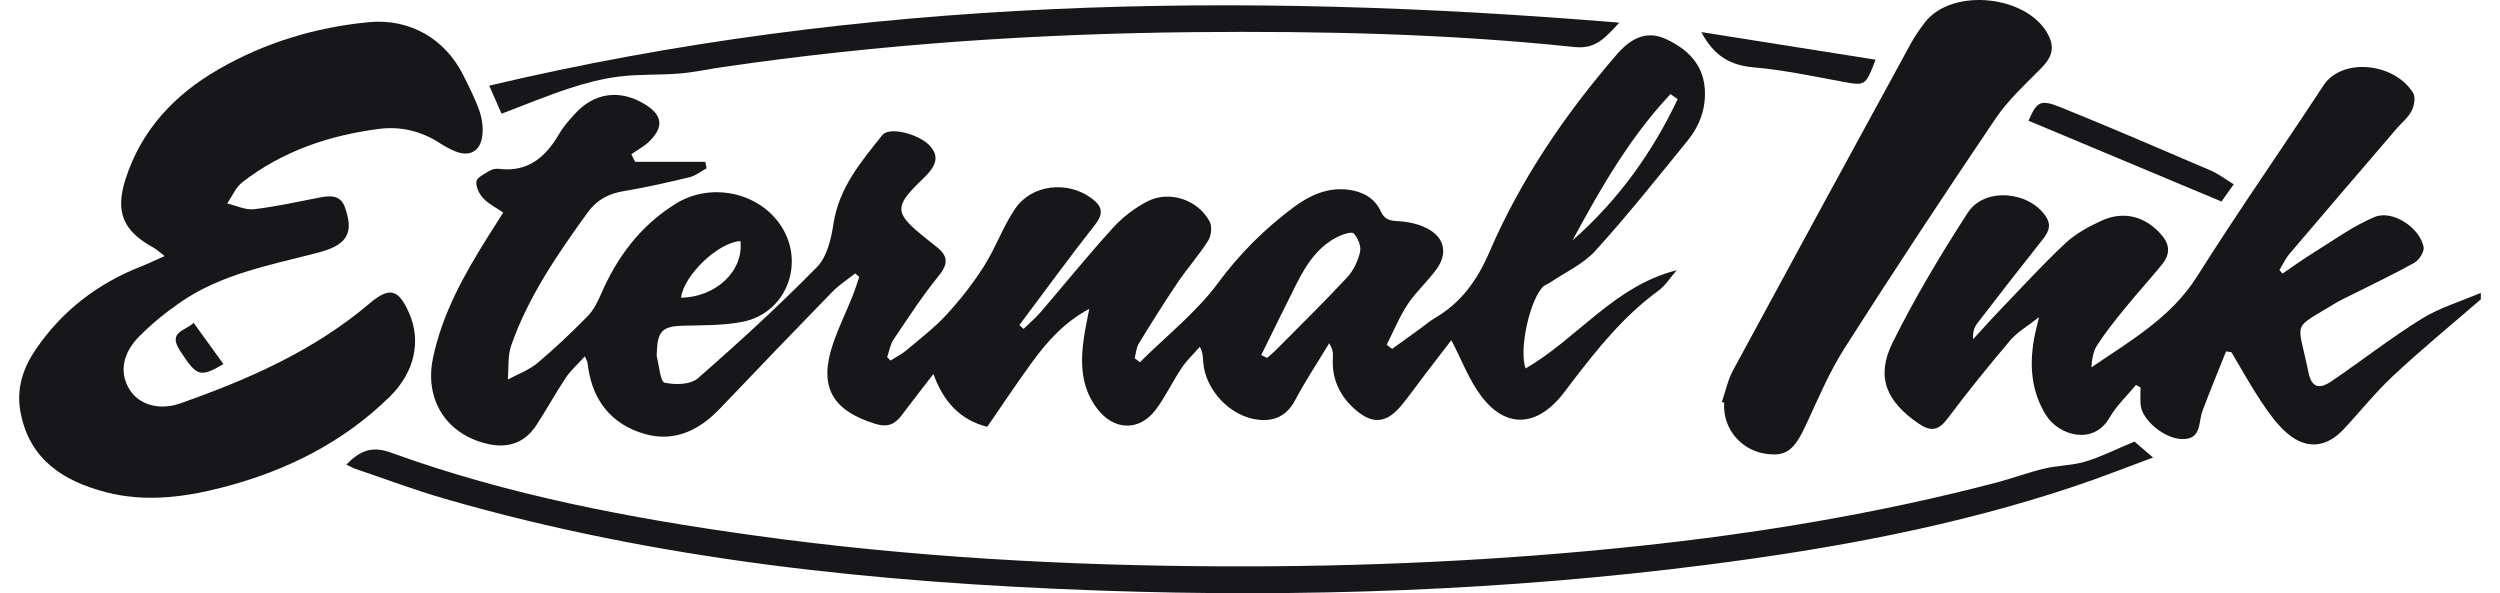
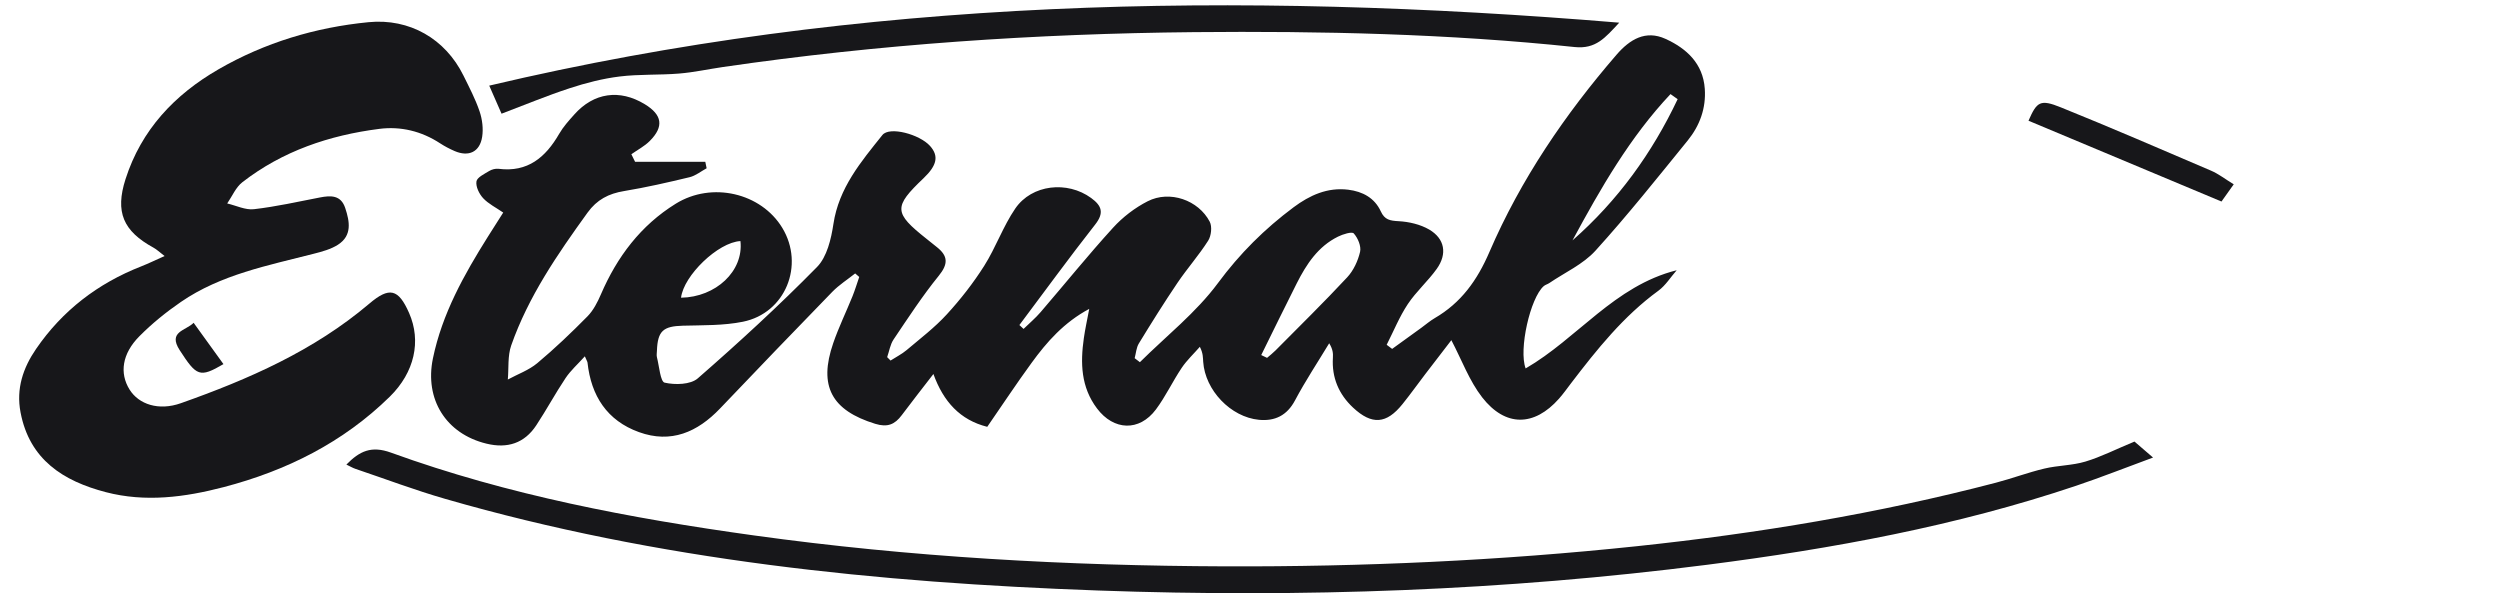
<svg xmlns="http://www.w3.org/2000/svg" width="118" height="28" viewBox="0 0 118 28" fill="none">
-   <path d="M117.094 14.129C115.717 15.322 114.307 16.481 112.973 17.723C112.128 18.509 111.403 19.426 110.61 20.271C109.805 21.127 108.867 21.226 107.964 20.458C107.485 20.05 107.1 19.512 106.746 18.982C106.236 18.219 105.793 17.41 105.32 16.62L105.069 16.588C104.695 17.528 104.306 18.46 103.953 19.407C103.754 19.945 103.929 20.741 102.992 20.724C102.17 20.709 101.111 19.84 101.04 19.123C101.012 18.848 101.035 18.568 101.035 18.29L100.817 18.169C100.394 18.685 99.89 19.157 99.561 19.727C98.814 21.024 97.177 20.574 96.564 19.582C95.873 18.464 95.789 17.26 96.004 16.007C96.051 15.732 96.128 15.461 96.242 14.971C95.689 15.407 95.218 15.671 94.89 16.058C93.876 17.253 92.888 18.472 91.949 19.726C91.525 20.291 91.185 20.416 90.565 19.996C89.046 18.96 88.522 17.804 89.329 16.175C90.377 14.061 91.596 12.022 92.879 10.039C93.658 8.835 95.742 9.008 96.555 10.202C96.898 10.704 96.616 11.05 96.313 11.432C95.307 12.698 94.315 13.976 93.33 15.259C93.183 15.449 93.103 15.688 93.134 16.008C93.559 15.546 93.976 15.075 94.412 14.622C95.428 13.565 96.417 12.48 97.487 11.48C97.964 11.033 98.576 10.699 99.177 10.423C100.264 9.92 101.323 10.225 102.075 11.151C102.449 11.611 102.394 12.061 102.048 12.483C101.46 13.2 100.837 13.886 100.252 14.605C99.813 15.143 99.38 15.69 99 16.271C98.806 16.565 98.738 16.94 98.715 17.341C100.558 16.078 102.471 14.999 103.706 13.042C105.627 9.998 107.692 7.044 109.667 4.033C110.545 2.696 113.031 2.961 113.904 4.395C114.024 4.594 113.949 5.001 113.825 5.24C113.666 5.551 113.364 5.787 113.131 6.059C111.44 8.03 109.749 9.999 108.068 11.977C107.874 12.205 107.746 12.488 107.589 12.744L107.731 12.916C108.216 12.588 108.689 12.242 109.187 11.934C110.139 11.347 111.057 10.67 112.078 10.243C112.929 9.888 114.219 10.746 114.395 11.661C114.437 11.88 114.179 12.28 113.953 12.406C112.921 12.979 111.848 13.485 110.793 14.016C110.609 14.109 110.42 14.195 110.245 14.302C108.123 15.607 108.445 15.041 108.955 17.559C109.102 18.282 109.446 18.404 110.057 17.988C111.482 17.019 112.844 15.951 114.306 15.046C115.16 14.517 116.16 14.222 117.095 13.823V14.132L117.094 14.129Z" fill="#17171A" />
  <path d="M53.797 17.101C55.041 15.866 56.454 14.757 57.485 13.364C58.517 11.968 59.694 10.8 61.058 9.783C61.819 9.217 62.652 8.834 63.636 8.954C64.316 9.038 64.881 9.341 65.173 9.976C65.357 10.378 65.609 10.418 66.012 10.44C66.504 10.466 67.038 10.59 67.459 10.835C68.196 11.268 68.318 11.982 67.817 12.687C67.401 13.271 66.844 13.758 66.449 14.353C66.052 14.951 65.779 15.631 65.451 16.274C65.537 16.339 65.624 16.403 65.709 16.468C66.168 16.135 66.627 15.803 67.088 15.471C67.296 15.319 67.493 15.149 67.714 15.019C68.963 14.293 69.723 13.236 70.302 11.891C71.779 8.467 73.864 5.404 76.301 2.582C76.93 1.854 77.675 1.409 78.606 1.832C79.596 2.282 80.383 2.991 80.466 4.192C80.53 5.109 80.228 5.931 79.661 6.63C78.233 8.386 76.823 10.16 75.304 11.834C74.723 12.474 73.864 12.86 73.129 13.359C73.046 13.416 72.938 13.44 72.864 13.505C72.228 14.061 71.675 16.5 72.01 17.39C74.462 15.971 76.194 13.495 79.14 12.755C78.854 13.081 78.615 13.475 78.273 13.724C76.626 14.925 75.375 16.492 74.153 18.09C73.966 18.336 73.786 18.59 73.582 18.82C72.418 20.134 71.057 20.165 69.959 18.756C69.35 17.973 68.995 16.991 68.504 16.056C68.14 16.529 67.704 17.092 67.273 17.658C66.915 18.127 66.57 18.611 66.199 19.072C65.442 20.016 64.754 20.072 63.861 19.236C63.19 18.607 62.854 17.82 62.913 16.883C62.925 16.687 62.915 16.489 62.738 16.202C62.197 17.098 61.616 17.973 61.126 18.896C60.745 19.614 60.176 19.886 59.423 19.815C58.088 19.687 56.882 18.418 56.791 17.079C56.777 16.879 56.789 16.676 56.633 16.369C56.346 16.698 56.02 17.002 55.777 17.362C55.347 18.002 55.018 18.712 54.559 19.327C53.772 20.379 52.564 20.324 51.779 19.279C51.018 18.27 50.99 17.135 51.157 15.962C51.218 15.532 51.313 15.107 51.412 14.579C50.213 15.222 49.408 16.141 48.686 17.134C47.975 18.109 47.309 19.117 46.598 20.146C45.318 19.825 44.528 18.959 44.057 17.653C43.528 18.339 43.037 18.962 42.562 19.597C42.234 20.036 41.888 20.183 41.31 20.004C39.255 19.369 38.624 18.231 39.329 16.194C39.588 15.443 39.939 14.723 40.238 13.984C40.358 13.685 40.451 13.376 40.556 13.072L40.364 12.906C40.003 13.194 39.605 13.446 39.285 13.774C37.507 15.6 35.743 17.44 33.983 19.284C32.918 20.398 31.672 20.944 30.159 20.396C28.652 19.852 27.901 18.684 27.731 17.117C27.726 17.07 27.694 17.025 27.605 16.818C27.268 17.192 26.935 17.486 26.695 17.845C26.21 18.571 25.794 19.344 25.313 20.073C24.751 20.927 23.945 21.18 22.961 20.94C21.046 20.475 20.034 18.843 20.434 16.916C20.871 14.807 21.898 12.974 23.023 11.181C23.255 10.812 23.491 10.446 23.752 10.033C23.412 9.798 23.057 9.625 22.805 9.355C22.618 9.154 22.451 8.812 22.488 8.565C22.516 8.373 22.862 8.211 23.088 8.072C23.213 7.996 23.389 7.95 23.533 7.968C24.91 8.143 25.752 7.426 26.392 6.318C26.584 5.987 26.848 5.693 27.105 5.406C28.026 4.37 29.248 4.197 30.434 4.919C31.259 5.421 31.347 5.974 30.67 6.653C30.422 6.903 30.092 7.073 29.8 7.28C29.859 7.399 29.918 7.518 29.976 7.637C30.528 7.637 31.078 7.637 31.63 7.637C32.182 7.637 32.737 7.637 33.29 7.637C33.312 7.739 33.332 7.84 33.353 7.942C33.086 8.087 32.834 8.296 32.548 8.364C31.525 8.611 30.496 8.846 29.457 9.018C28.729 9.138 28.174 9.423 27.731 10.038C26.312 12.004 24.938 13.998 24.129 16.305C23.956 16.8 24.017 17.376 23.969 17.914C24.435 17.661 24.959 17.475 25.36 17.141C26.188 16.449 26.972 15.699 27.731 14.93C28.007 14.648 28.204 14.263 28.363 13.894C29.126 12.121 30.245 10.637 31.894 9.616C33.605 8.556 35.924 9.107 36.924 10.755C37.989 12.512 37.074 14.781 35.065 15.186C34.143 15.372 33.176 15.347 32.228 15.373C31.301 15.398 31.041 15.622 31.007 16.554C31.004 16.658 30.983 16.766 31.007 16.862C31.116 17.284 31.168 18.013 31.37 18.061C31.862 18.174 32.593 18.158 32.936 17.858C34.87 16.171 36.765 14.432 38.564 12.602C39.032 12.126 39.23 11.282 39.337 10.574C39.593 8.868 40.642 7.631 41.65 6.372C41.986 5.954 43.404 6.338 43.898 6.889C44.319 7.361 44.231 7.801 43.595 8.409C42.165 9.769 42.179 10.041 43.74 11.279C43.901 11.407 44.06 11.537 44.222 11.665C44.751 12.084 44.761 12.461 44.31 13.016C43.537 13.968 42.864 15.002 42.177 16.022C42.017 16.26 41.972 16.576 41.874 16.857C41.927 16.911 41.981 16.964 42.034 17.018C42.285 16.855 42.561 16.719 42.788 16.528C43.435 15.981 44.119 15.461 44.689 14.838C45.34 14.129 45.941 13.358 46.456 12.545C47.003 11.681 47.346 10.682 47.922 9.841C48.706 8.699 50.381 8.528 51.5 9.344C52.003 9.71 52.128 10.046 51.687 10.605C50.465 12.16 49.303 13.761 48.115 15.342L48.312 15.525C48.581 15.262 48.871 15.019 49.115 14.735C50.258 13.407 51.358 12.042 52.536 10.749C52.992 10.248 53.568 9.806 54.173 9.498C55.21 8.971 56.565 9.44 57.1 10.466C57.219 10.696 57.171 11.13 57.026 11.359C56.585 12.052 56.034 12.673 55.573 13.355C54.941 14.29 54.343 15.248 53.754 16.211C53.633 16.409 53.619 16.673 53.556 16.906C53.638 16.97 53.72 17.033 53.803 17.096L53.797 17.101ZM59.528 16.758C59.621 16.803 59.712 16.846 59.805 16.891C59.938 16.777 60.078 16.668 60.2 16.545C61.335 15.399 62.488 14.271 63.587 13.09C63.885 12.77 64.097 12.313 64.196 11.885C64.256 11.622 64.092 11.234 63.899 11.019C63.811 10.92 63.384 11.055 63.154 11.169C62.211 11.634 61.663 12.471 61.207 13.373C60.639 14.497 60.088 15.63 59.53 16.758H59.528ZM74.221 11.347C76.361 9.469 77.981 7.222 79.185 4.681C79.072 4.6 78.961 4.522 78.848 4.441C76.93 6.477 75.548 8.893 74.221 11.347ZM34.949 11.379C33.894 11.434 32.267 13.008 32.145 14.052C33.788 14.025 35.106 12.797 34.949 11.379Z" fill="#17171A" />
  <path d="M7.768 12.084C7.525 11.899 7.397 11.772 7.245 11.69C5.812 10.906 5.426 10.011 5.925 8.454C6.67 6.129 8.238 4.469 10.31 3.273C12.5 2.01 14.882 1.293 17.395 1.047C19.33 0.858 21.02 1.829 21.877 3.571C22.149 4.124 22.44 4.676 22.636 5.257C22.763 5.631 22.819 6.072 22.758 6.46C22.646 7.175 22.122 7.416 21.456 7.129C21.221 7.027 20.99 6.906 20.775 6.766C19.898 6.191 18.915 5.953 17.902 6.083C15.548 6.384 13.339 7.127 11.44 8.6C11.129 8.841 10.959 9.263 10.724 9.603C11.146 9.702 11.584 9.922 11.989 9.874C13.032 9.753 14.063 9.522 15.097 9.321C15.616 9.22 16.091 9.203 16.295 9.82C16.506 10.458 16.627 11.117 15.952 11.551C15.616 11.766 15.2 11.877 14.808 11.977C12.643 12.534 10.425 12.956 8.537 14.253C7.842 14.73 7.174 15.271 6.581 15.869C5.758 16.696 5.635 17.617 6.115 18.387C6.551 19.086 7.491 19.403 8.54 19.03C11.729 17.902 14.812 16.554 17.428 14.335C18.377 13.528 18.806 13.627 19.31 14.775C19.891 16.096 19.57 17.573 18.398 18.723C16.193 20.886 13.525 22.215 10.561 22.991C8.723 23.472 6.859 23.716 4.995 23.23C2.996 22.707 1.394 21.704 0.969 19.461C0.757 18.345 1.088 17.366 1.701 16.472C2.944 14.659 4.616 13.376 6.663 12.574C7.009 12.438 7.343 12.274 7.771 12.083L7.768 12.084Z" fill="#17171A" />
-   <path d="M81.27 18.974C81.445 18.472 81.553 17.934 81.803 17.472C84.588 12.321 87.392 7.18 90.199 2.039C90.383 1.702 90.609 1.384 90.84 1.076C92.126 -0.631 95.799 -0.225 96.712 1.716C97.004 2.335 96.785 2.77 96.34 3.222C95.588 3.984 94.78 4.722 94.188 5.599C91.771 9.175 89.392 12.78 87.071 16.42C86.343 17.56 85.811 18.831 85.238 20.064C84.68 21.265 84.296 21.568 83.315 21.413C82.251 21.245 81.457 20.386 81.38 19.318C81.372 19.215 81.38 19.112 81.38 19.008C81.343 18.996 81.307 18.985 81.27 18.973V18.974Z" fill="#17171A" />
  <path d="M100.745 20.84C100.887 20.962 101.191 21.225 101.624 21.596C100.33 22.072 99.17 22.532 97.987 22.93C92.329 24.832 86.49 25.899 80.587 26.656C71.037 27.88 61.443 28.217 51.83 27.872C41.414 27.498 31.083 26.455 21.021 23.549C19.59 23.137 18.193 22.608 16.78 22.131C16.642 22.084 16.516 22.008 16.349 21.928C16.97 21.297 17.52 21.025 18.454 21.364C23.993 23.373 29.752 24.461 35.573 25.27C42.958 26.296 50.384 26.706 57.833 26.732C64.326 26.755 70.803 26.463 77.267 25.78C82.984 25.175 88.635 24.24 94.198 22.786C94.969 22.585 95.718 22.301 96.493 22.117C97.129 21.965 97.806 21.974 98.429 21.787C99.16 21.568 99.851 21.214 100.748 20.841L100.745 20.84Z" fill="#17171A" />
  <path d="M23.673 5.367C23.449 4.858 23.307 4.532 23.092 4.042C40.683 -0.121 58.415 -0.423 76.428 1.07C75.76 1.786 75.326 2.325 74.32 2.22C68.347 1.593 62.35 1.46 56.349 1.517C48.902 1.59 41.485 2.087 34.112 3.165C33.425 3.265 32.743 3.416 32.052 3.472C31.119 3.548 30.171 3.497 29.244 3.611C28.446 3.71 27.652 3.914 26.887 4.165C25.811 4.517 24.765 4.954 23.672 5.367H23.673Z" fill="#17171A" />
  <path d="M105.431 8.701C105.167 9.073 104.963 9.361 104.854 9.512C101.765 8.219 98.754 6.957 95.745 5.698C96.142 4.794 96.295 4.673 97.278 5.07C99.653 6.03 102.006 7.046 104.361 8.055C104.709 8.203 105.017 8.446 105.431 8.699V8.701Z" fill="#17171A" />
-   <path d="M88.528 2.817C88.052 4.067 88.038 4.053 86.959 3.855C85.573 3.599 84.185 3.302 82.783 3.18C81.686 3.086 80.91 2.662 80.302 1.515C83.109 1.96 85.803 2.387 88.528 2.817Z" fill="#17171A" />
  <path d="M10.547 17.186C9.426 17.84 9.281 17.764 8.482 16.529C7.911 15.647 8.777 15.61 9.139 15.236C9.61 15.889 10.068 16.523 10.547 17.186Z" fill="#17171A" />
</svg>